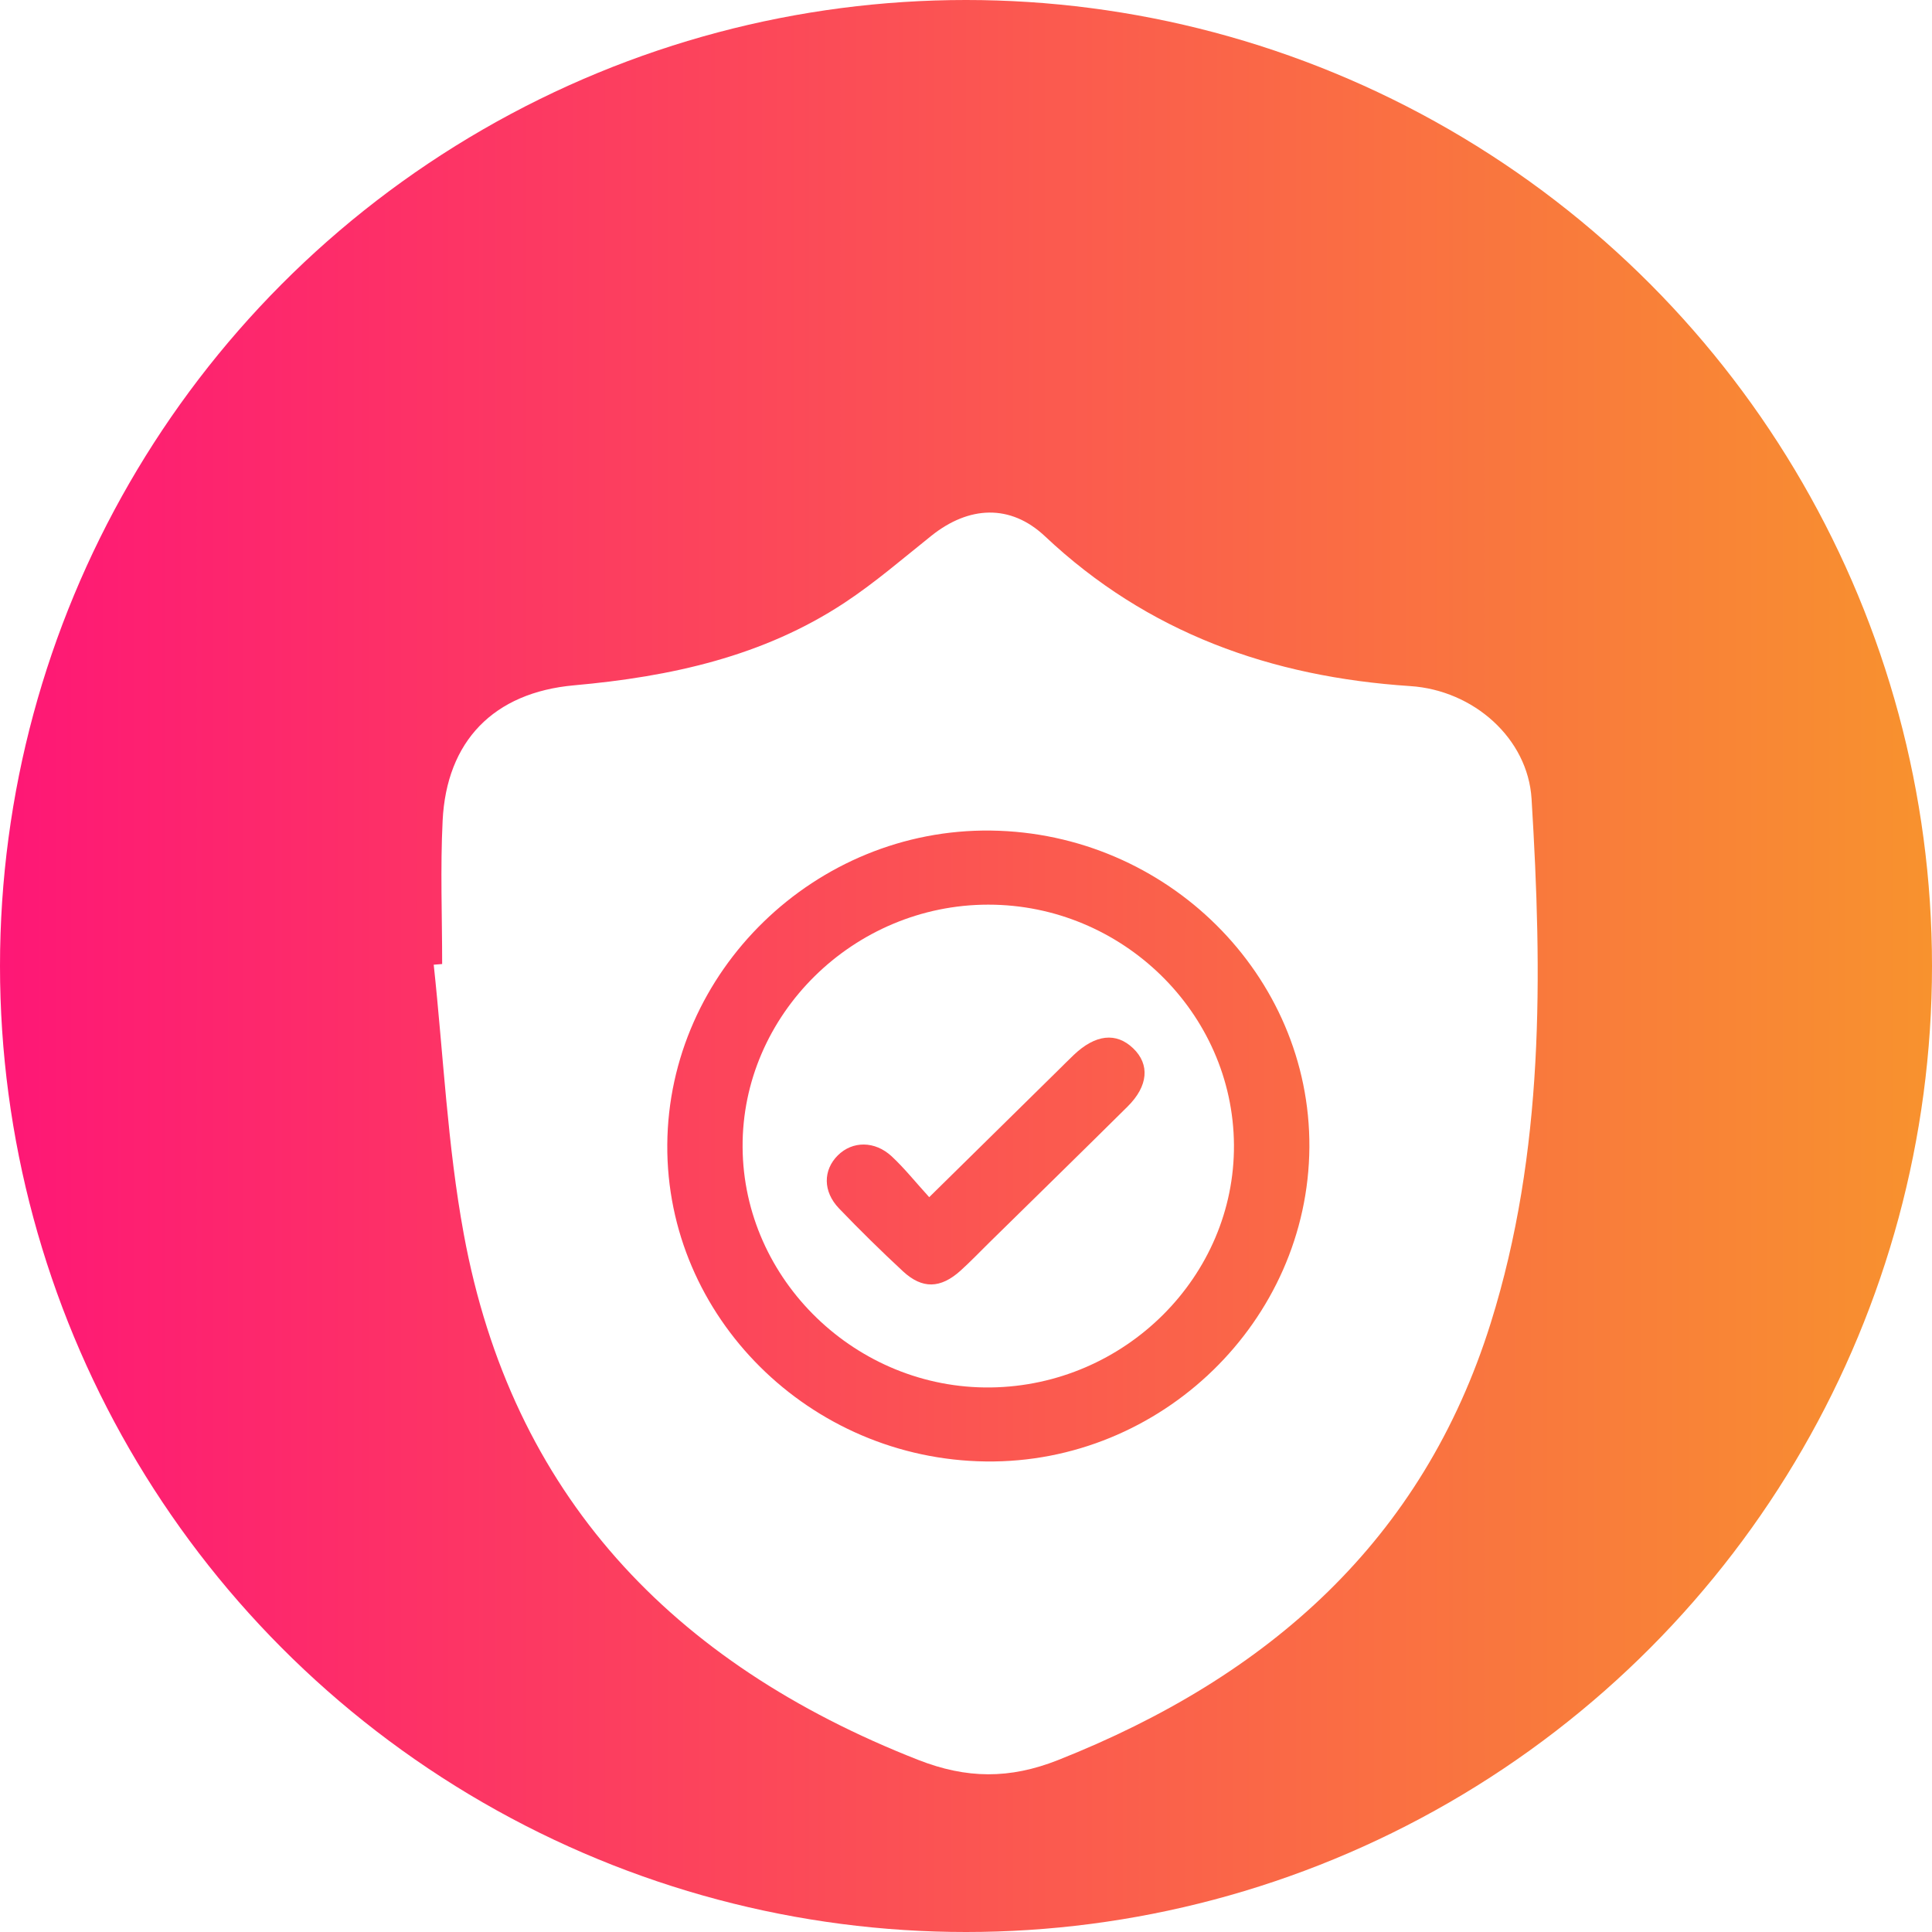
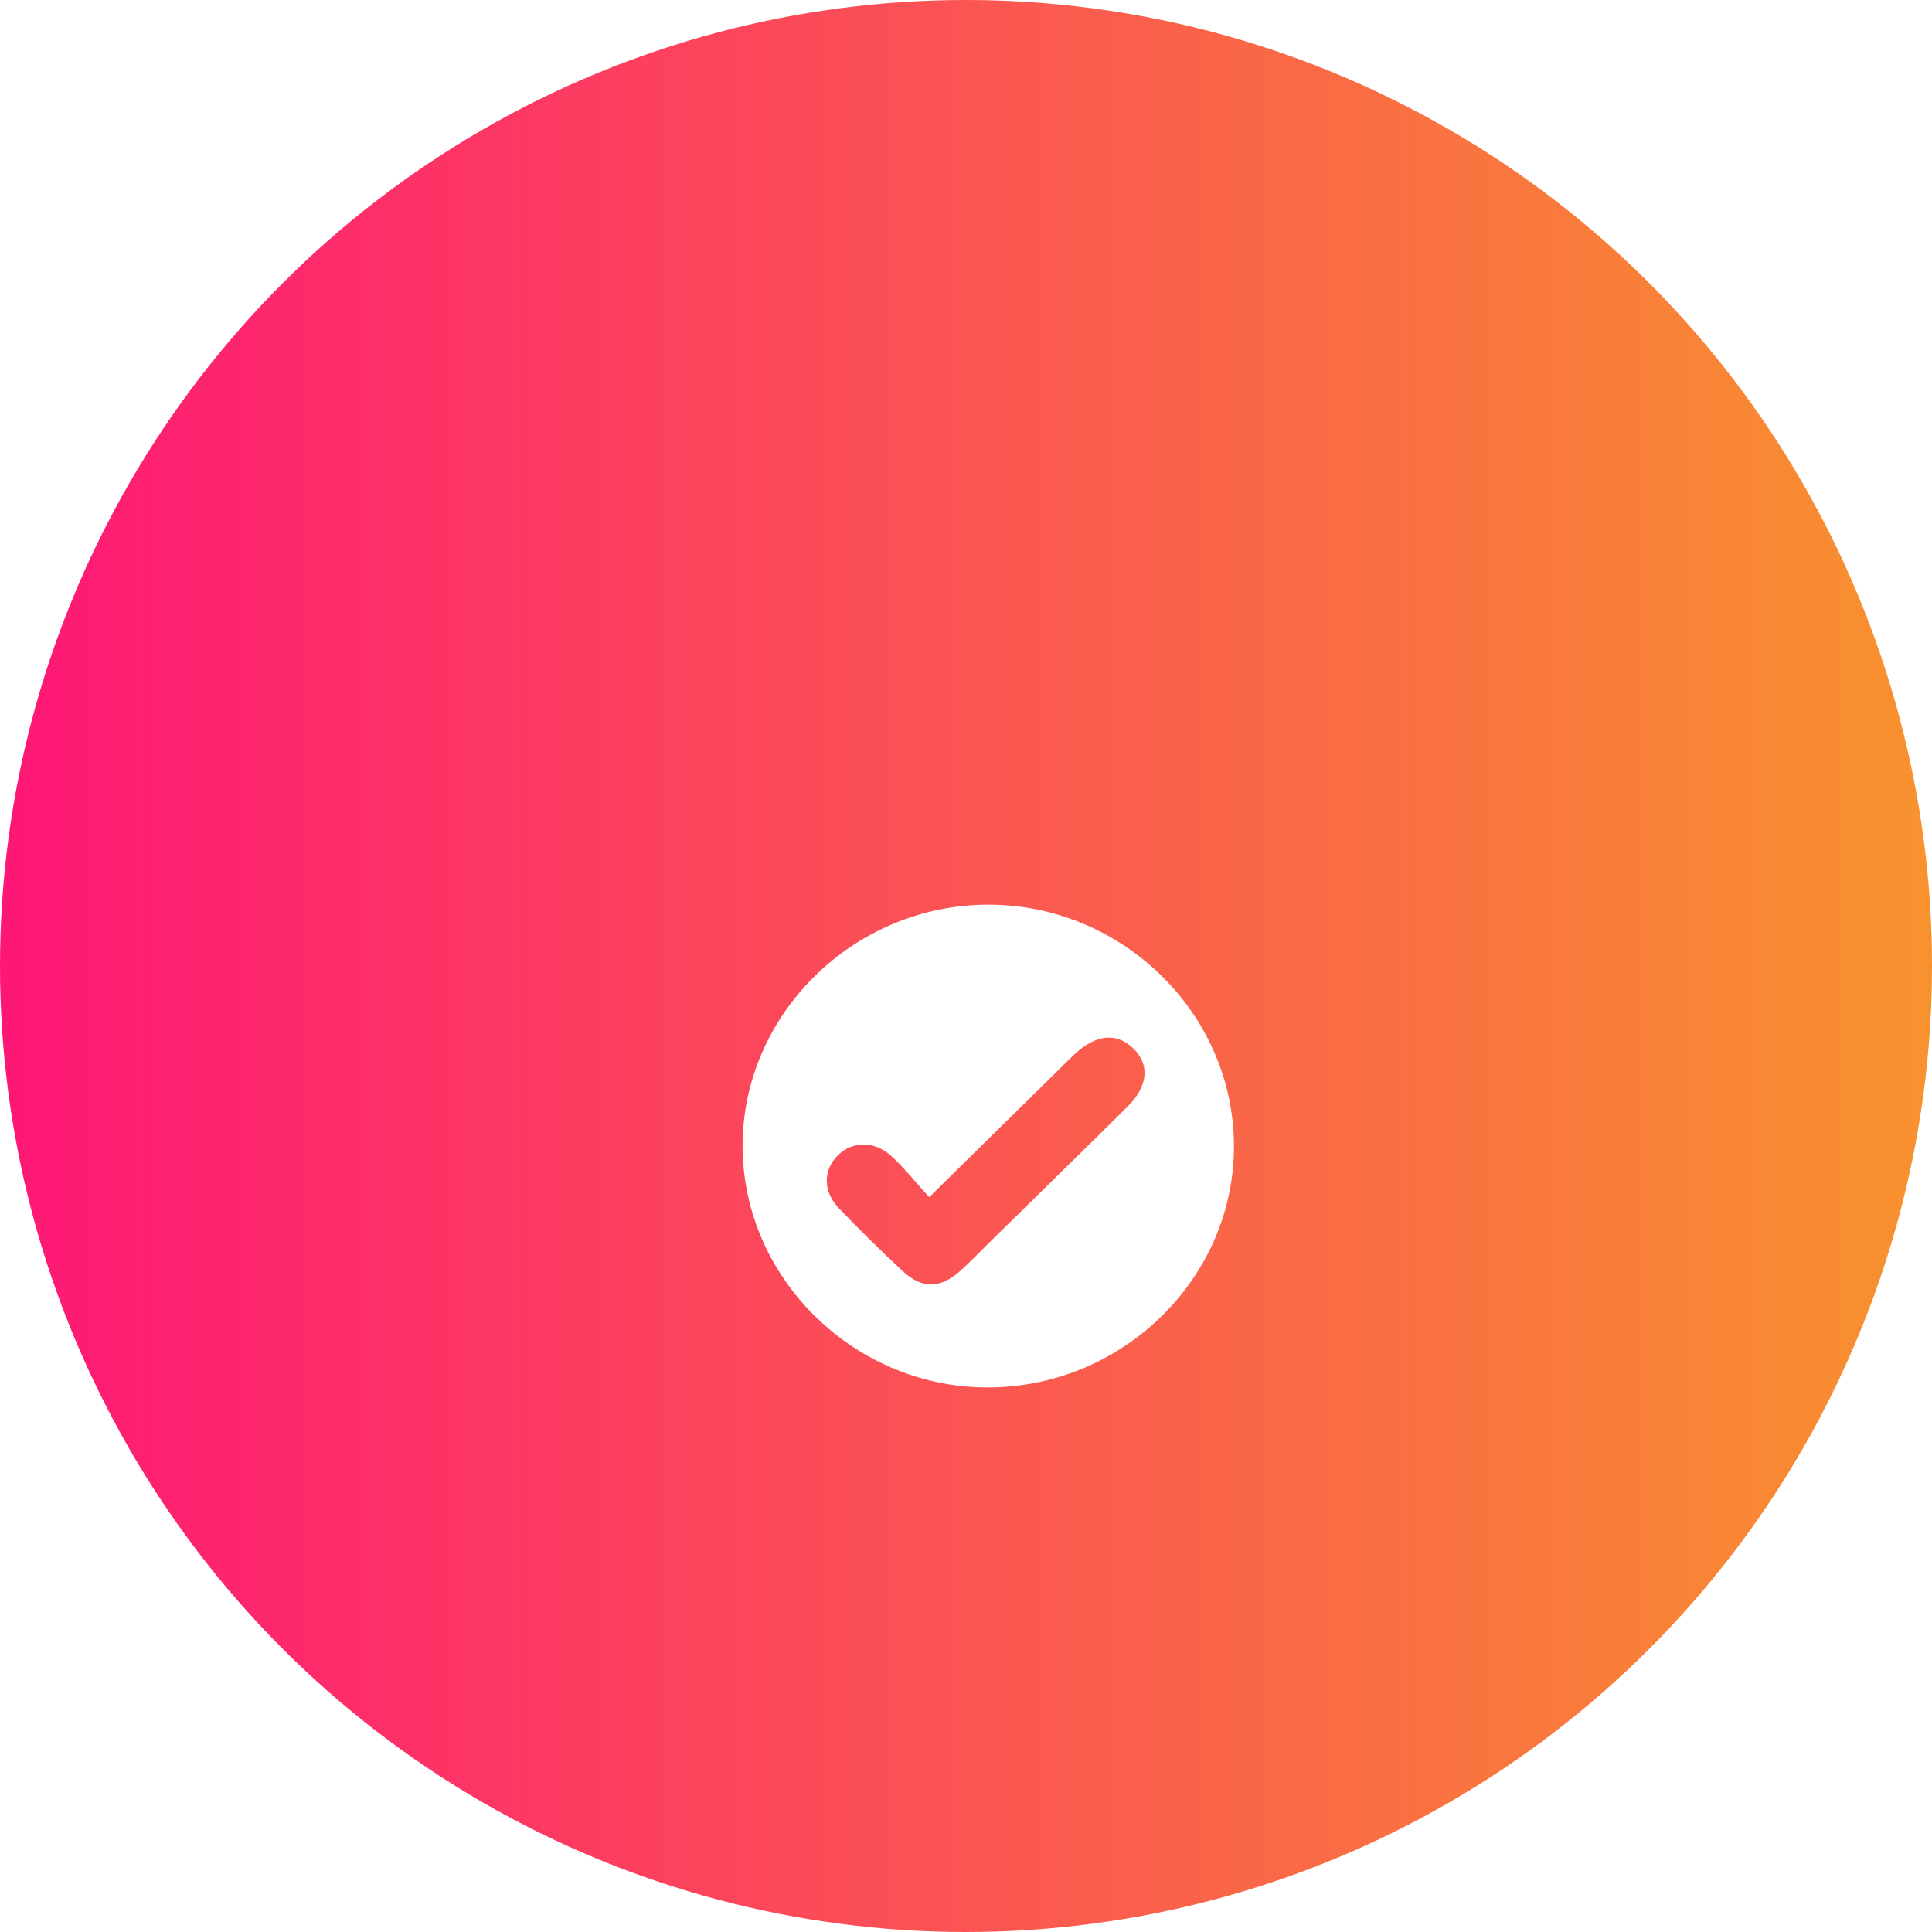
<svg xmlns="http://www.w3.org/2000/svg" width="49" height="49" viewBox="0 0 49 49" fill="none">
  <circle cx="24.5" cy="24.5" r="24.5" fill="url(#paint0_linear_896_354)" />
  <g filter="url(#filter0_d_896_354)">
-     <path d="M11.214 20.45C11.214 19.239 11.166 18.024 11.226 16.816C11.324 14.8 12.516 13.564 14.562 13.381C17.008 13.162 19.353 12.651 21.42 11.287C22.193 10.777 22.897 10.167 23.622 9.588C24.57 8.831 25.624 8.773 26.505 9.603C29.103 12.05 32.233 13.168 35.768 13.401C37.373 13.506 38.75 14.727 38.844 16.26C39.118 20.732 39.169 25.207 37.809 29.553C36.082 35.073 32.17 38.526 26.836 40.639C25.606 41.126 24.515 41.116 23.288 40.635C17.035 38.183 12.978 33.899 11.763 27.302C11.348 25.052 11.245 22.746 11 20.467C11.071 20.461 11.143 20.456 11.214 20.45ZM33.209 25.097C33.237 20.738 29.598 17.122 25.129 17.065C20.68 17.01 16.952 20.632 16.924 25.035C16.896 29.396 20.532 33.011 25.004 33.066C29.453 33.122 33.179 29.502 33.209 25.097Z" fill="white" />
    <path d="M31.296 25.035C31.319 28.367 28.537 31.144 25.129 31.189C21.72 31.233 18.855 28.463 18.834 25.097C18.812 21.741 21.644 18.944 25.066 18.944C28.462 18.944 31.273 21.692 31.296 25.035ZM23.567 26.363C23.216 25.977 22.939 25.63 22.618 25.33C22.188 24.929 21.62 24.935 21.25 25.302C20.874 25.675 20.867 26.218 21.279 26.648C21.804 27.195 22.345 27.727 22.901 28.243C23.392 28.698 23.855 28.683 24.362 28.226C24.612 28 24.846 27.756 25.085 27.52C26.258 26.368 27.433 25.22 28.599 24.064C29.123 23.545 29.167 22.996 28.739 22.587C28.308 22.175 27.782 22.234 27.234 22.755C27.096 22.886 26.963 23.021 26.828 23.154C25.779 24.184 24.731 25.217 23.567 26.363Z" fill="white" />
  </g>
  <defs>
    <filter id="filter0_d_896_354" x="7" y="9" width="36" height="40" filterUnits="userSpaceOnUse" color-interpolation-filters="sRGB">
      <feFlood flood-opacity="0" result="BackgroundImageFix" />
      <feColorMatrix in="SourceAlpha" type="matrix" values="0 0 0 0 0 0 0 0 0 0 0 0 0 0 0 0 0 0 127 0" result="hardAlpha" />
      <feOffset dy="4" />
      <feGaussianBlur stdDeviation="2" />
      <feComposite in2="hardAlpha" operator="out" />
      <feColorMatrix type="matrix" values="0 0 0 0 0 0 0 0 0 0 0 0 0 0 0 0 0 0 0.25 0" />
      <feBlend mode="normal" in2="BackgroundImageFix" result="effect1_dropShadow_896_354" />
      <feBlend mode="normal" in="SourceGraphic" in2="effect1_dropShadow_896_354" result="shape" />
    </filter>
    <linearGradient id="paint0_linear_896_354" x1="0" y1="24.5" x2="49" y2="24.5" gradientUnits="userSpaceOnUse">
      <stop stop-color="#FE1776" />
      <stop offset="1" stop-color="#F8922E" />
    </linearGradient>
  </defs>
</svg>